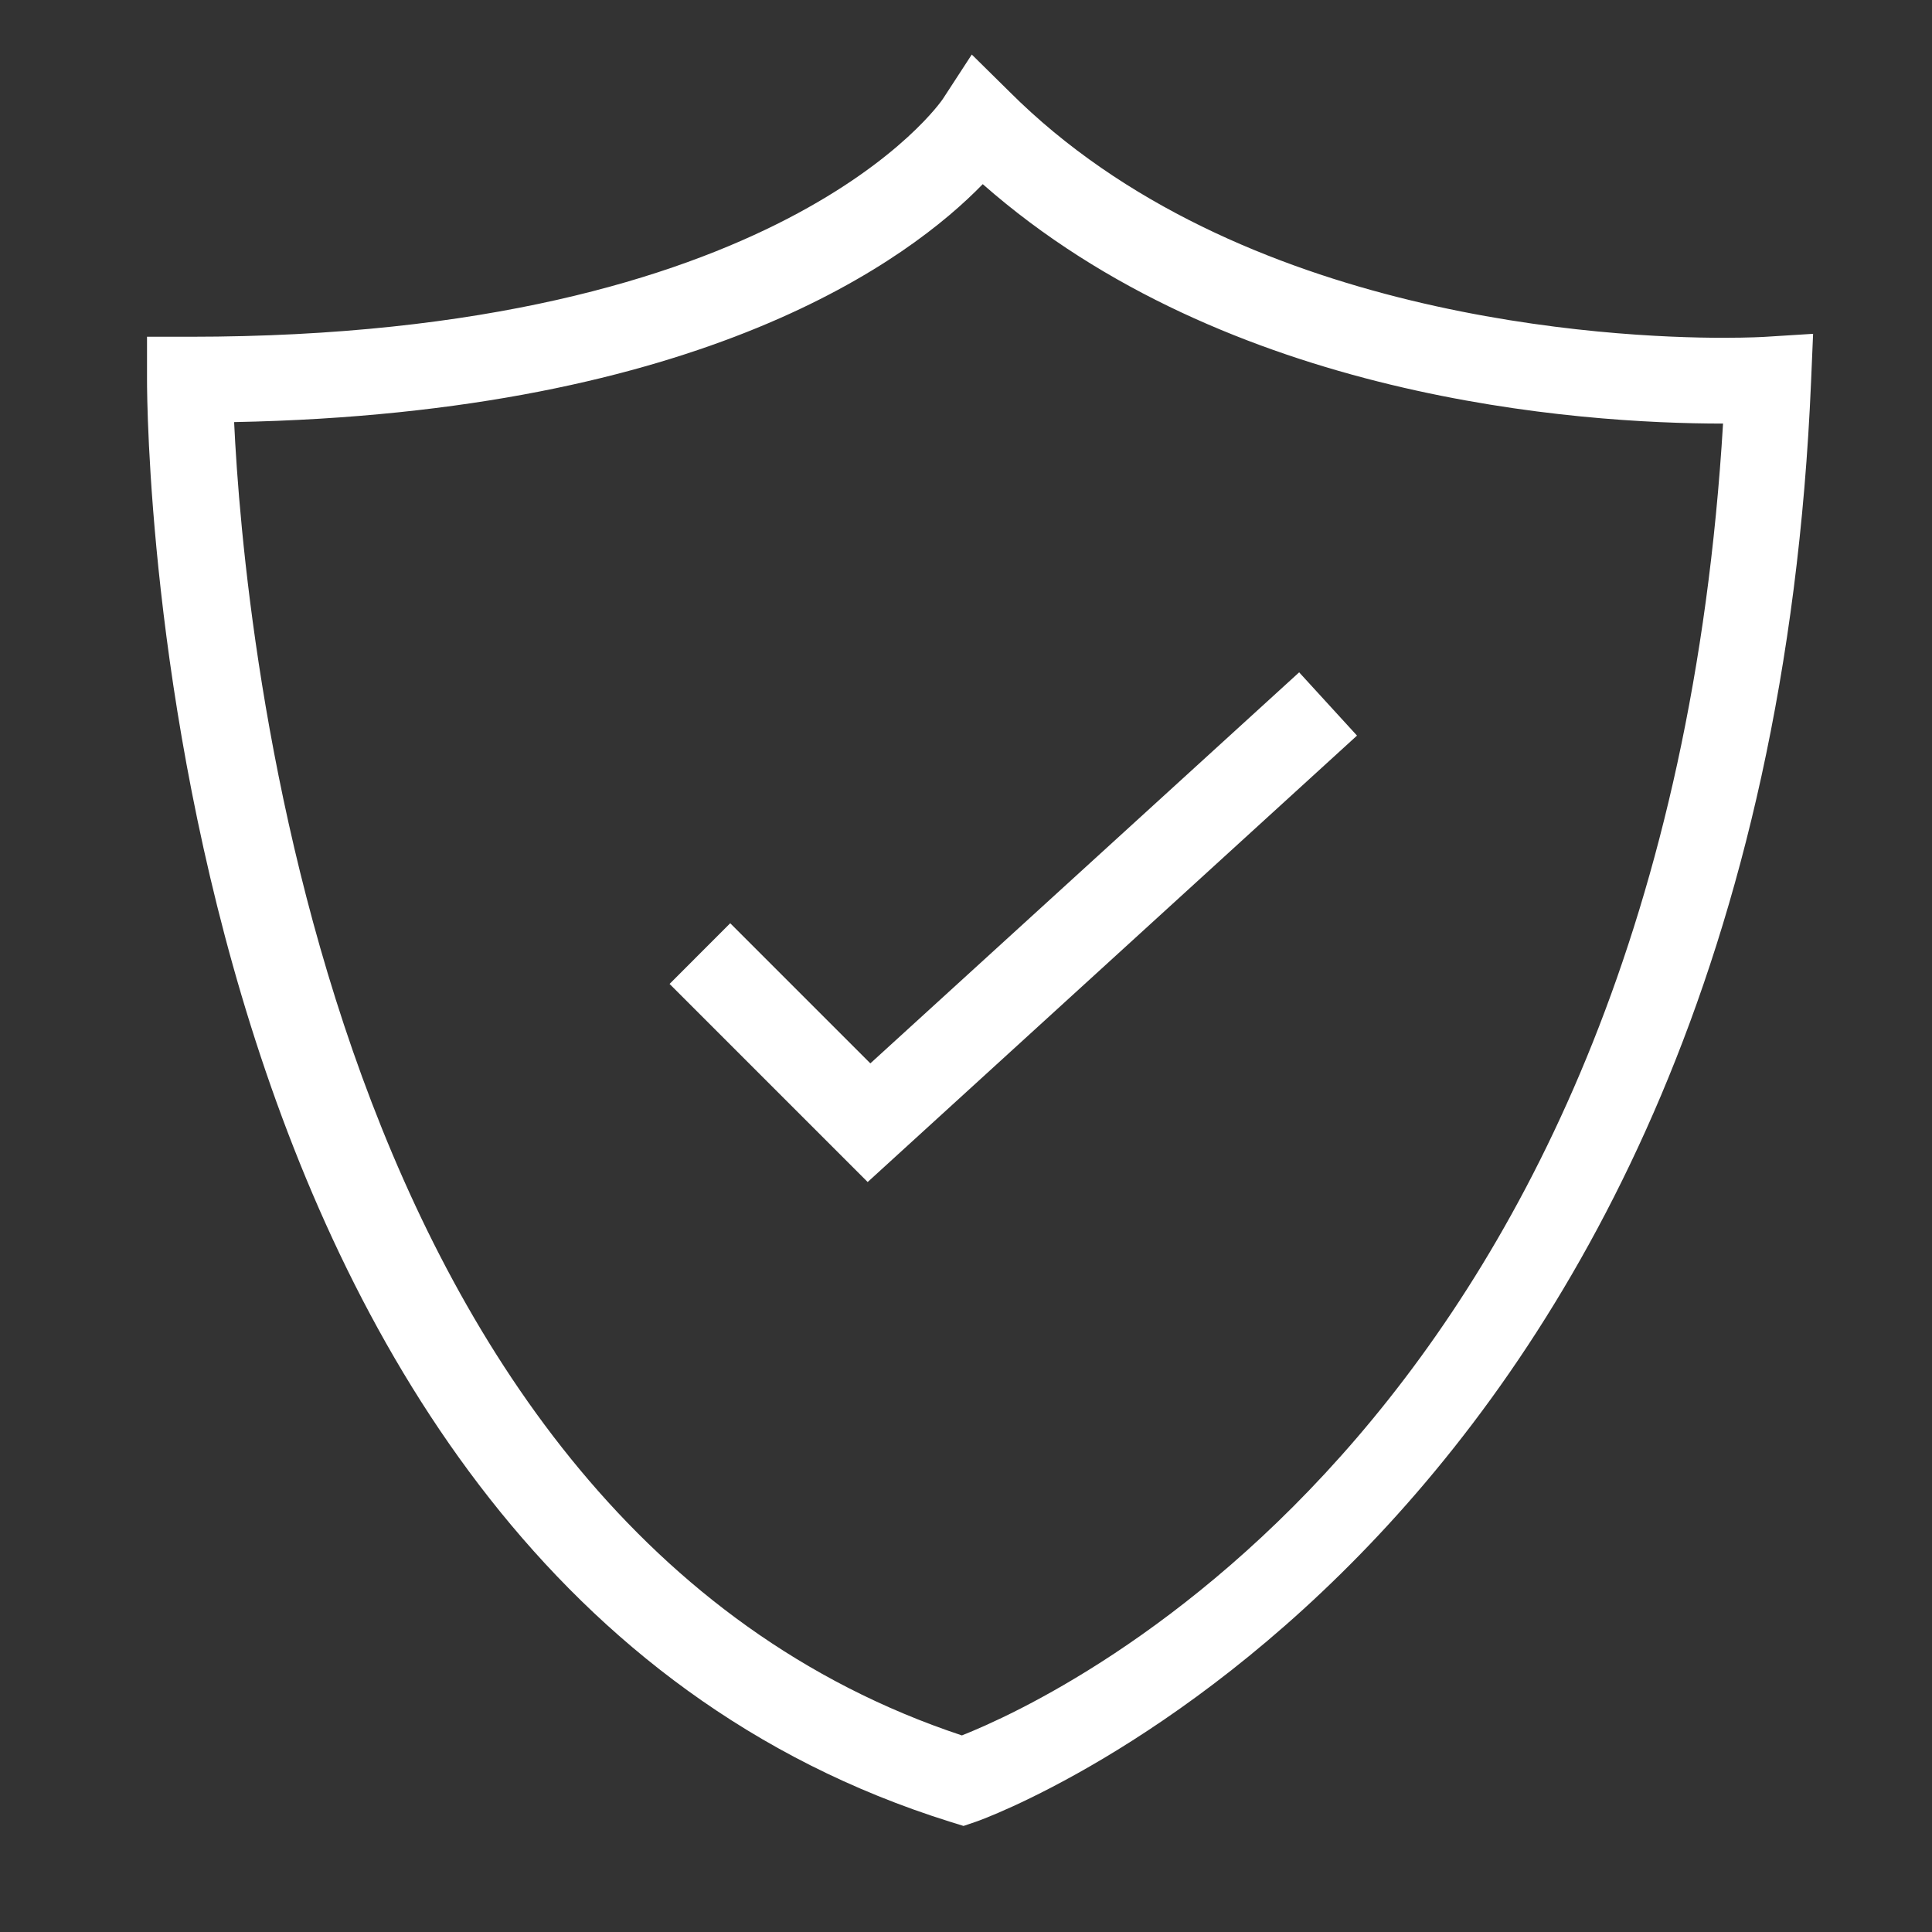
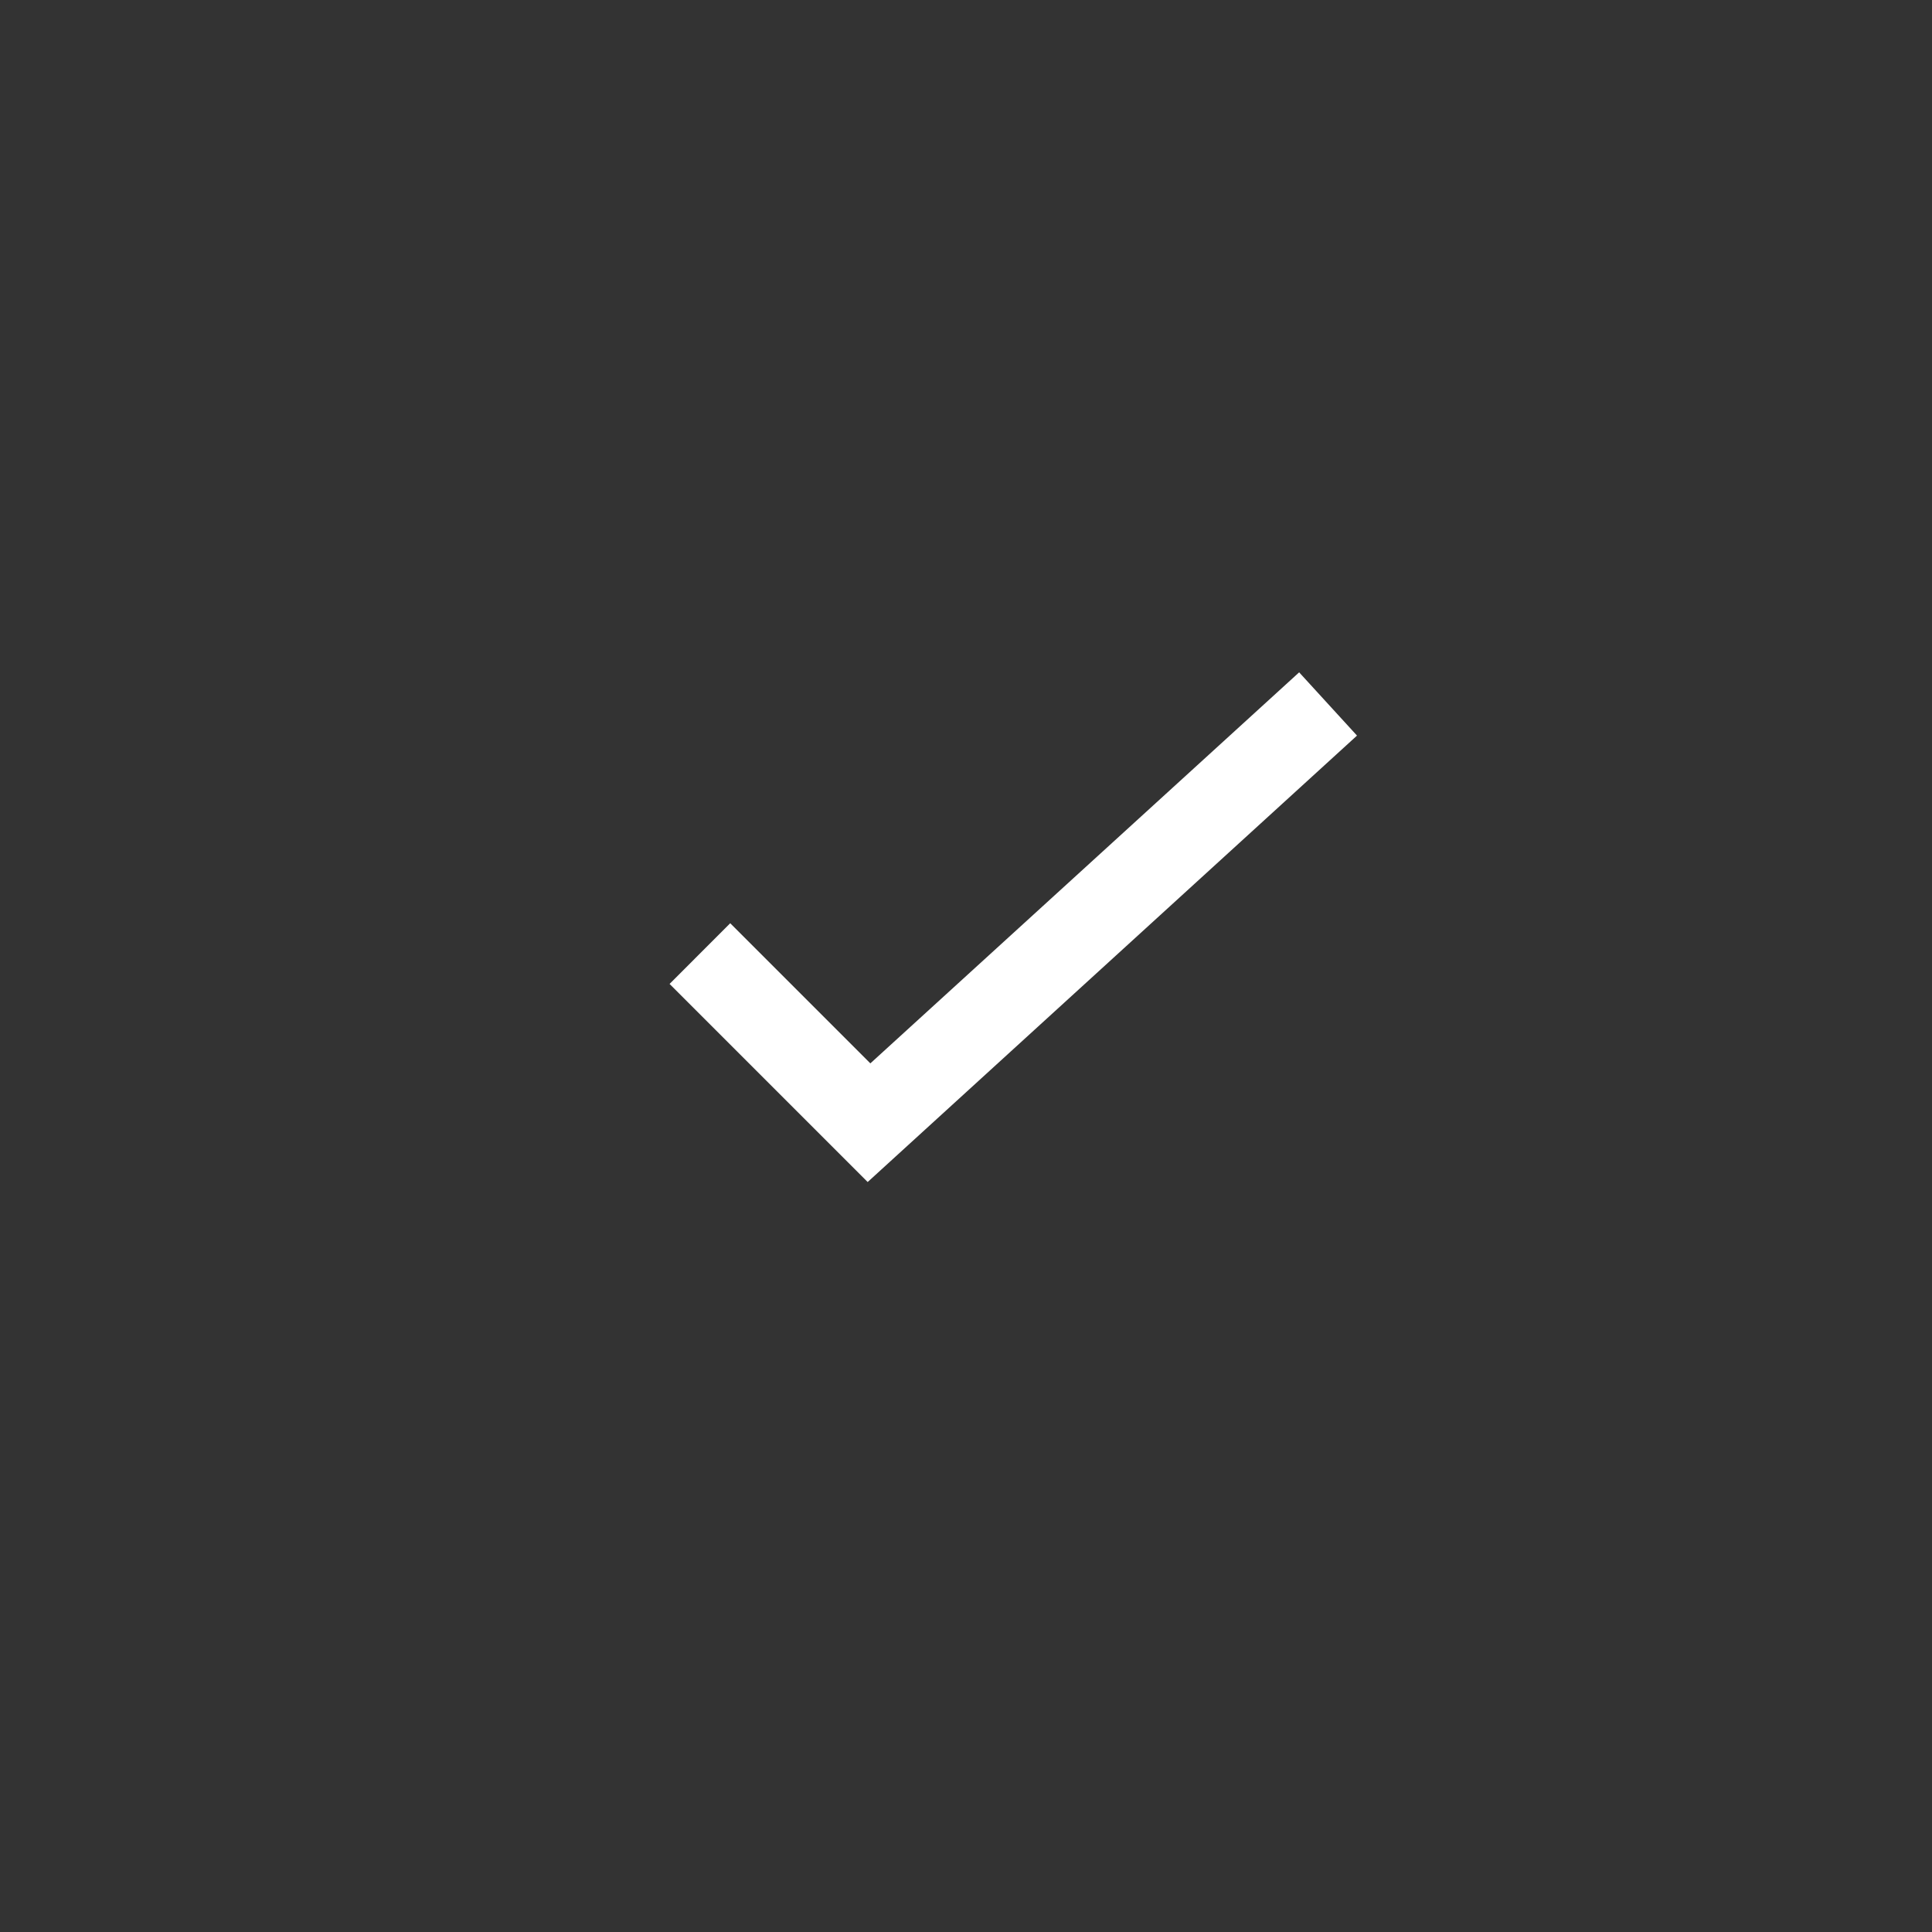
<svg xmlns="http://www.w3.org/2000/svg" version="1.1" id="Layer_1" x="0px" y="0px" width="52.5px" height="52.5px" viewBox="0 0 52.5 52.5" enable-background="new 0 0 52.5 52.5" xml:space="preserve">
  <rect x="0" y="0" width="52.5" height="52.5" fill="#333333" stroke="none" />
-   <path fill="#FFFFFF" d="M26.183,49.618l-0.364-0.113C4.243,42.762,3.995,11.637,3.995,10.316V9.151H5.16  c16.065,0,20.42-6.399,20.463-6.465l0.784-1.204l1.021,1.007c6.207,6.208,16.413,6.69,19.393,6.69c0.718,0,1.137-0.025,1.156-0.027  l1.292-0.081l-0.055,1.294c-1.332,31.506-22.459,39.058-22.673,39.131L26.183,49.618z M6.362,11.47  c0.263,5.606,2.412,29.926,19.776,35.688c2.698-1.068,19.063-8.655,20.684-35.648c0,0,0,0-0.001,0  c-3.924,0-13.468-0.655-20.116-6.506C24.735,7.033,19.137,11.222,6.362,11.47z" />
  <polygon fill="#FFFFFF" points="23.578,32.12 18.195,26.737 19.843,25.088 23.651,28.896 35.303,18.27 36.875,19.989 " />
</svg>